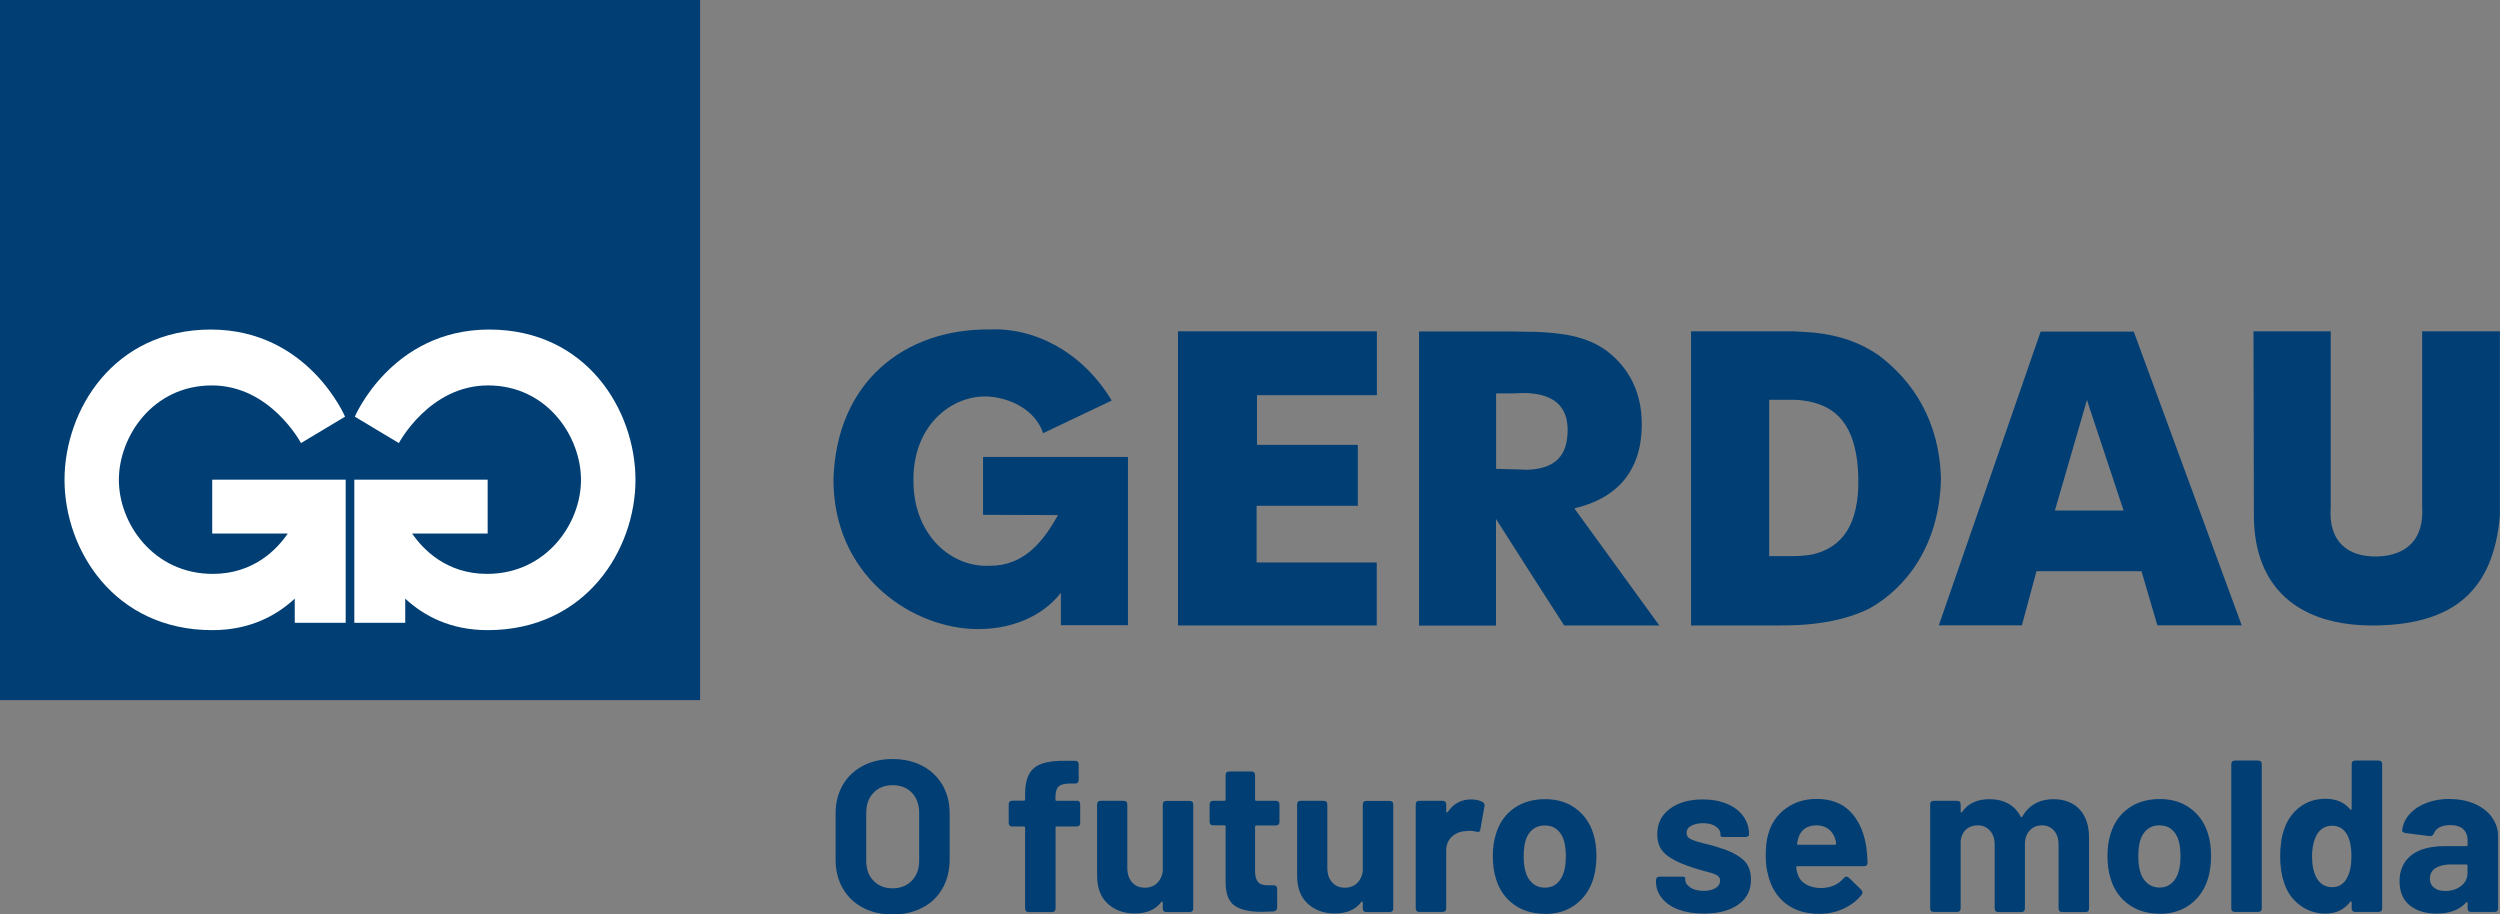
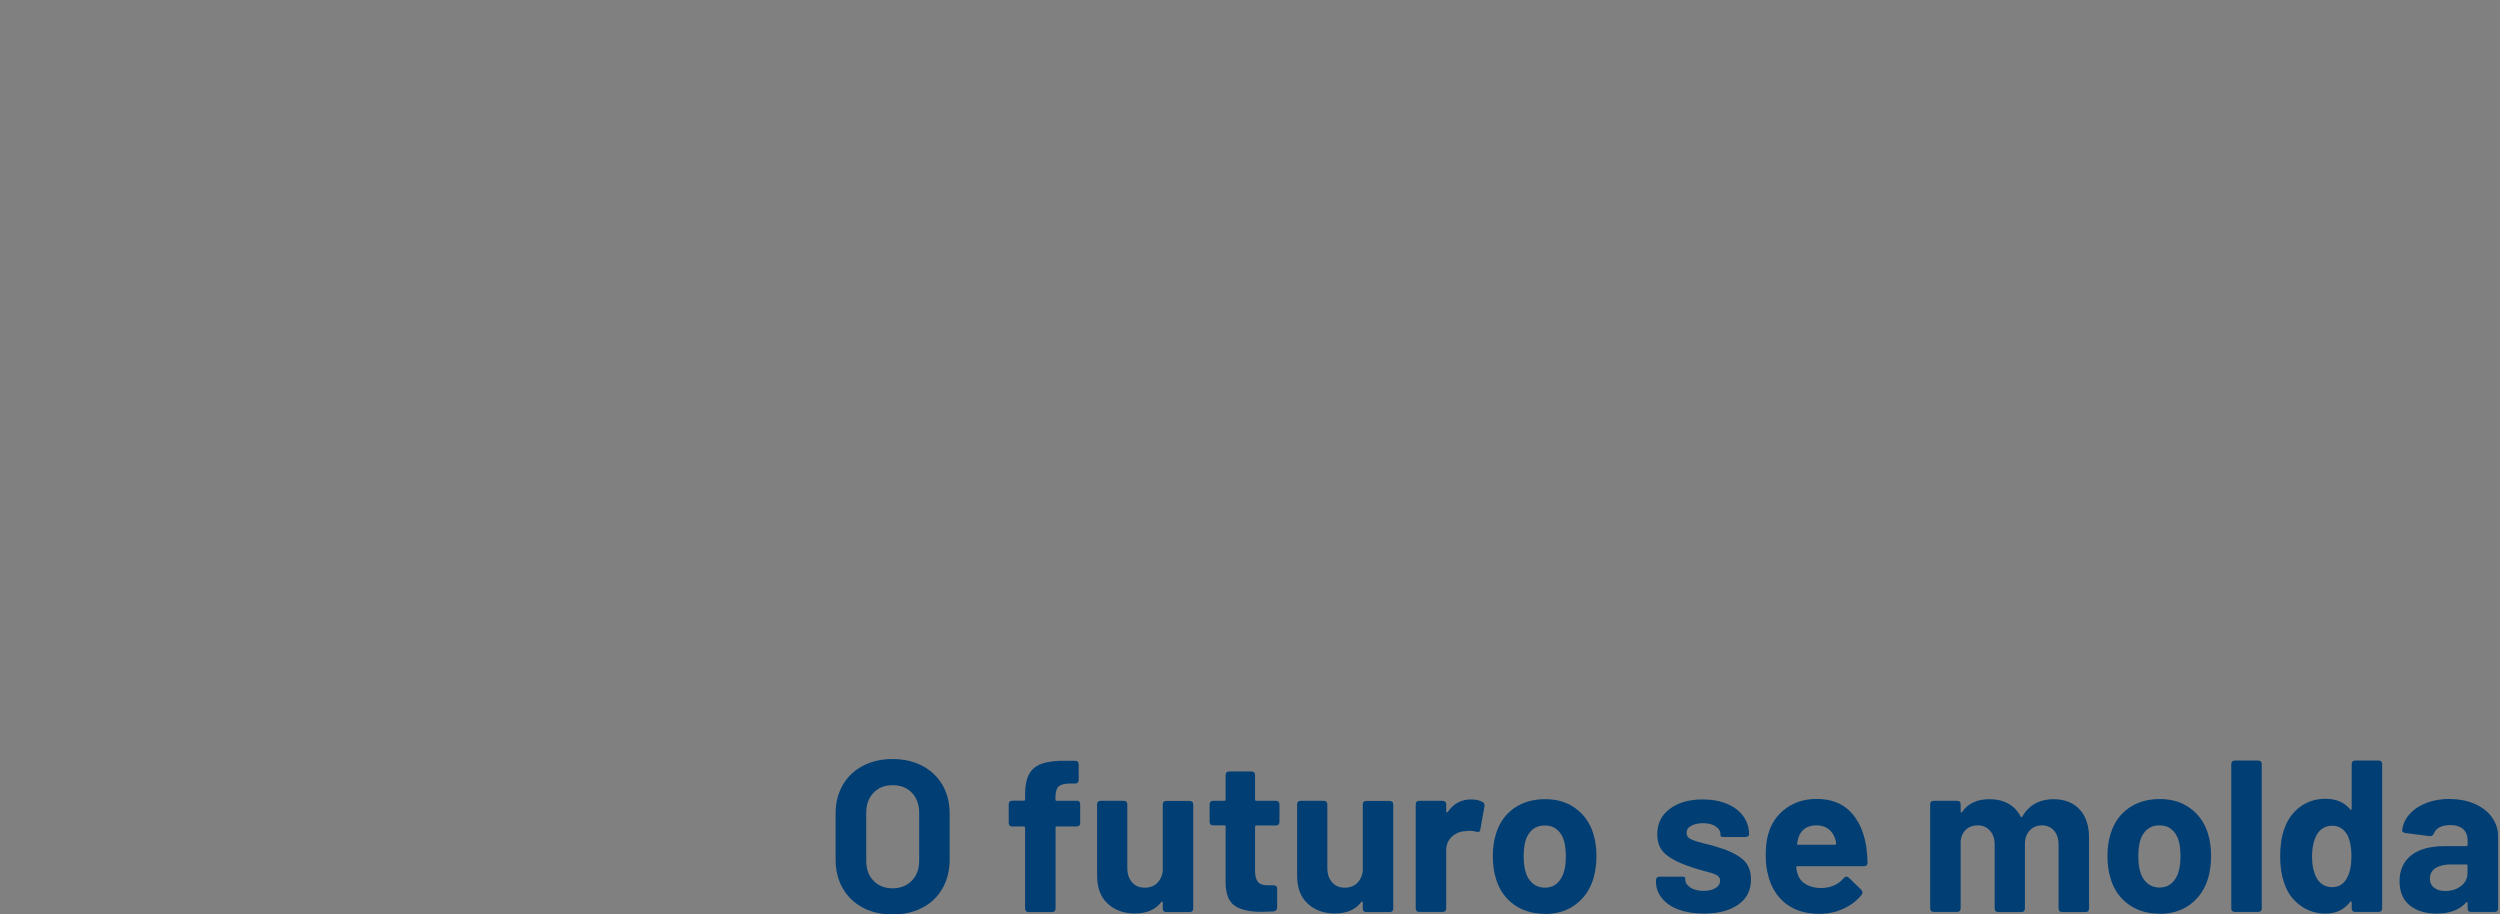
<svg xmlns="http://www.w3.org/2000/svg" id="Layer_2" data-name="Layer 2" viewBox="0 0 196.86 72">
  <rect x="0" y="0" width="196.86" height="72" fill="#808080" stroke="none" />
  <defs>
    <style>
      .cls-1 {
        fill: #003e74;
      }

      .cls-2 {
        fill: #fff;
      }
    </style>
  </defs>
  <g id="Layer_1-2" data-name="Layer 1">
    <g>
-       <path class="cls-1" d="m83.54,49.23h5.28v-13.25h-11.41v4.56l5.9.02c-1.15,2.07-2.67,4.01-5.38,3.99-2.99.15-5.93-2.36-6-6.53-.13-4.51,3.01-6.9,5.8-6.8,1.72.07,3.78,1,4.41,2.89l5.4-2.57c-2.29-3.81-6.03-5.75-9.61-5.6-6.75-.05-12.08,4.16-12.3,11.83,0,7.35,5.8,11.45,10.81,11.75,3.14.17,5.68-1.02,7.1-2.84v2.54Zm9.21.02h15.66v-4.96h-9.46v-4.46h7.97v-4.8h-7.94v-3.91h9.44v-5.03h-15.66v23.16Zm84.7-23.16l.03,14.49c0,5.6,3.41,8.79,9.71,8.67,6.1-.13,9.14-2.81,9.66-8.62v-14.54h-6.12v13.85c.15,2.34-1.05,3.81-3.54,3.88-2.32.05-3.86-1.17-3.66-3.88v-13.85h-6.08Zm-56.84,10.88c1.93-.17,2.78-1.15,2.83-2.96.05-1.7-.75-2.83-2.83-3.03-.45-.05-.95-.03-1.5,0h-1.3v5.94l1.93.05c.3.03.6.03.88,0Zm0-10.85c2.41.07,4.34.35,5.94,1.53,1.81,1.4,2.73,3.33,2.73,5.76,0,3.61-1.88,5.82-5.31,6.62l6.69,9.22h-7.49l-2.56-3.98-2.81-4.41v8.4h-6.06v-23.16h7.17c.57,0,1.15.03,1.7.03Zm22.21.07c2.01.2,3.66.78,5.11,1.78,2.73,2.05,4.79,5.21,4.91,9.72-.12,5.29-2.76,8.62-5.64,10.23-1.23.6-2.64,1-4.39,1.2-.85.1-1.76.13-2.76.13h-6.89v-23.16h8.07c.53.03,1.05.05,1.58.1Zm0,17.44c2.18-.53,3.61-2.25,3.51-6.09-.1-3.61-1.4-5.29-3.51-5.84-.48-.13-1-.2-1.53-.22h-1.98v12.31h1.9c.55,0,1.1-.05,1.61-.15Zm21.69-17.52h3.51l8.5,23.13h-6.64l-1.25-4.26h-8.27l-1.15,4.26h-6.54l8.02-23.13h3.83Zm0,14.09h2.71l-2.71-8.17-.17-.55-2.53,8.72h2.71Z" />
-       <rect class="cls-1" width="55.13" height="55.13" />
-       <path class="cls-2" d="m27.23,49.04h-4.02v-1.9c-1.49,1.38-3.59,2.48-6.49,2.48-7.75,0-11.64-6.35-11.64-11.83s3.85-11.84,11.52-11.84,10.57,6.86,10.57,6.86l-3.47,2.08s-2.39-4.54-7.02-4.54-7.32,4-7.32,7.44,2.73,7.4,7.4,7.4c3.24,0,5.08-1.97,5.9-3.18h-5.95v-4.24h10.51v11.27Z" />
-       <path class="cls-2" d="m27.9,37.77h10.5v4.24h-5.95c.83,1.21,2.67,3.18,5.9,3.18,4.67,0,7.4-3.96,7.4-7.4s-2.69-7.44-7.32-7.44-7.02,4.54-7.02,4.54l-3.47-2.08s2.9-6.86,10.58-6.86,11.52,6.37,11.52,11.84-3.89,11.83-11.64,11.83c-2.9,0-5-1.1-6.49-2.48v1.9h-4.01v-11.27Z" />
      <path class="cls-1" d="m192.55,70.16c.49,0,.9-.13,1.24-.39.34-.26.51-.6.51-1v-.6c0-.07-.03-.1-.1-.1h-1.21c-.51,0-.91.1-1.21.29-.3.19-.44.47-.44.82,0,.31.11.55.33.72.22.18.51.26.88.26m.34-7.24c.74,0,1.4.13,1.98.38.58.26,1.03.6,1.35,1.05.32.44.49.94.49,1.48v5.69c0,.19-.1.29-.29.29h-1.82c-.19,0-.29-.1-.29-.29v-.41s-.01-.07-.03-.08c-.02,0-.05,0-.09.04-.52.58-1.3.87-2.33.87-.87,0-1.58-.22-2.11-.65-.53-.43-.8-1.07-.8-1.91s.31-1.55.92-2.03c.61-.48,1.49-.72,2.62-.72h1.72c.07,0,.1-.03.1-.1v-.36c0-.37-.12-.67-.35-.88-.23-.21-.57-.32-1.01-.32-.34,0-.62.06-.84.17-.22.11-.37.27-.45.48-.07.16-.18.23-.34.22l-1.89-.24c-.09-.01-.16-.04-.21-.08-.05-.04-.07-.09-.06-.16.06-.47.25-.89.59-1.26.33-.37.78-.67,1.33-.88.55-.21,1.16-.31,1.83-.31Zm-8.07,6.2c.23-.42.34-.98.34-1.69,0-.75-.12-1.33-.36-1.75-.28-.44-.66-.66-1.14-.66-.52,0-.92.22-1.19.65-.27.45-.41,1.05-.41,1.79,0,.67.12,1.23.36,1.67.27.49.69.73,1.24.73.5,0,.89-.24,1.16-.73Zm.36-8.94c0-.19.1-.29.29-.29h1.82c.19,0,.29.1.29.29v11.34c0,.19-.1.29-.29.29h-1.82c-.19,0-.29-.1-.29-.29v-.46s-.01-.07-.04-.08c-.03,0-.05,0-.08.04-.47.61-1.11.92-1.94.92-.77,0-1.46-.23-2.05-.69-.6-.46-1.01-1.06-1.23-1.81-.19-.54-.29-1.23-.29-2.04s.11-1.54.32-2.11c.25-.73.66-1.31,1.23-1.74.57-.43,1.25-.65,2.02-.65.84,0,1.49.28,1.94.83.02.03.05.05.08.03.03-.01.04-.04.04-.09v-3.51Zm-9.19,11.63c-.19,0-.29-.1-.29-.29v-11.34c0-.19.1-.29.29-.29h1.82c.19,0,.29.1.29.29v11.34c0,.19-.1.29-.29.29h-1.82Zm-5.93-1.92c.36,0,.68-.11.94-.34.26-.23.45-.54.56-.94.09-.31.14-.7.14-1.19s-.05-.88-.14-1.21c-.11-.39-.3-.69-.56-.9-.26-.22-.58-.32-.97-.32s-.69.11-.95.32c-.26.22-.45.52-.56.9-.09.33-.14.73-.14,1.21s.05.86.14,1.19c.11.4.3.71.57.94.27.23.59.34.98.34Zm0,2.06c-.96,0-1.79-.25-2.47-.75-.68-.5-1.15-1.18-1.4-2.04-.16-.53-.24-1.11-.24-1.74,0-.69.09-1.29.26-1.8.26-.84.73-1.5,1.4-1.98.68-.48,1.5-.72,2.46-.72s1.73.24,2.39.72c.66.48,1.13,1.13,1.39,1.96.17.52.26,1.12.26,1.79,0,.59-.07,1.16-.22,1.72-.26.89-.73,1.58-1.4,2.09-.68.51-1.48.76-2.43.76Zm-8.39-9.02c.89,0,1.58.27,2.08.8.5.53.75,1.28.75,2.25v5.55c0,.19-.1.29-.29.29h-1.82c-.19,0-.29-.1-.29-.29v-5.02c0-.47-.12-.83-.36-1.11-.24-.27-.56-.41-.95-.41s-.72.14-.97.41c-.25.27-.37.64-.37,1.09v5.04c0,.19-.1.29-.29.29h-1.8c-.19,0-.29-.1-.29-.29v-5.02c0-.45-.12-.82-.37-1.1-.25-.28-.57-.42-.97-.42-.36,0-.67.11-.91.32-.24.22-.39.52-.43.9v5.31c0,.19-.1.29-.29.29h-1.82c-.19,0-.29-.1-.29-.29v-8.17c0-.19.1-.29.29-.29h1.82c.19,0,.29.1.29.29v.54s.01.07.04.09c.03.01.05,0,.08-.05.47-.67,1.18-1,2.15-1,.57,0,1.06.12,1.48.35.42.23.74.57.97,1.01.01.05.03.07.06.06.03,0,.05-.03.08-.06.26-.45.6-.79,1.02-1.02.42-.23.9-.34,1.43-.34Zm-18.65,2.06c-.36,0-.67.09-.91.26-.24.18-.41.42-.5.74-.06.22-.09.36-.1.43-.01.07.02.1.09.1h2.89c.06,0,.09-.02.09-.07,0-.12-.02-.26-.07-.39-.1-.33-.28-.59-.53-.78-.25-.19-.57-.29-.95-.29Zm.44,4.94c.75-.03,1.32-.3,1.72-.78.07-.08.14-.12.22-.12.07,0,.13.03.19.09l.97.94c.07.07.1.14.1.2,0,.08-.02.15-.07.2-.37.47-.85.83-1.44,1.1-.58.27-1.22.4-1.92.4-1.04,0-1.91-.27-2.6-.8-.69-.53-1.15-1.27-1.39-2.2-.14-.5-.2-1.03-.2-1.58,0-.66.06-1.21.19-1.67.23-.84.68-1.52,1.37-2.03.69-.51,1.5-.77,2.44-.77,1.11,0,2,.33,2.65.99.65.66,1.08,1.58,1.27,2.78.05.37.08.79.1,1.24,0,.19-.1.29-.29.29h-5.23c-.07,0-.1.03-.1.1.03.24.07.41.12.53.11.35.34.62.67.81.33.19.74.28,1.22.28Zm-9.3,2.01c-.76,0-1.42-.11-1.99-.32s-1-.52-1.31-.9c-.31-.39-.46-.82-.46-1.31v-.09c0-.19.1-.29.29-.29h1.72c.19,0,.29.03.29.1v.12c0,.25.14.46.41.64.27.18.62.26,1.04.26.39,0,.7-.07.94-.22.24-.15.36-.34.36-.58,0-.2-.1-.36-.31-.46-.2-.1-.54-.21-1-.32-.56-.15-.97-.28-1.24-.39-.74-.25-1.32-.56-1.75-.92-.43-.36-.65-.89-.65-1.57,0-.84.33-1.51.99-2,.66-.49,1.52-.74,2.59-.74.73,0,1.37.12,1.92.35.55.23.98.56,1.28.98.3.42.45.9.45,1.43,0,.06-.03.11-.08.14-.05.04-.12.06-.21.06h-1.67c-.19,0-.29-.03-.29-.1v-.1c0-.25-.12-.46-.37-.63-.25-.17-.58-.26-1-.26-.37,0-.68.07-.93.2s-.37.32-.37.56.12.4.35.51c.23.11.62.23,1.15.36.33.07.65.15.95.26.82.24,1.46.54,1.92.92.47.37.7.92.7,1.63,0,.84-.33,1.5-1,1.97-.67.47-1.57.71-2.69.71Zm-12.5-2.04c.36,0,.68-.11.94-.34.26-.23.45-.54.56-.94.09-.31.14-.7.14-1.19s-.05-.88-.14-1.21c-.11-.39-.3-.69-.56-.9-.26-.22-.58-.32-.97-.32s-.69.11-.95.32c-.26.22-.45.52-.56.9-.09.33-.14.73-.14,1.21s.05.86.14,1.19c.11.4.3.71.57.94.27.23.59.34.98.34Zm0,2.06c-.96,0-1.79-.25-2.47-.75-.68-.5-1.15-1.18-1.4-2.04-.16-.53-.24-1.11-.24-1.74,0-.69.09-1.29.26-1.8.26-.84.73-1.5,1.4-1.98.68-.48,1.5-.72,2.46-.72s1.73.24,2.39.72c.66.48,1.13,1.13,1.39,1.96.17.52.26,1.12.26,1.79,0,.59-.07,1.16-.22,1.72-.26.89-.73,1.58-1.4,2.09-.68.51-1.48.76-2.43.76Zm-5.82-9.01c.36,0,.66.07.9.2.14.07.19.19.15.36l-.32,1.79c-.01.1-.04.16-.09.19s-.13.02-.25,0c-.18-.05-.35-.07-.49-.07-.08,0-.21.01-.39.03-.41.03-.75.18-1.04.45-.28.27-.43.62-.43,1.06v4.56c0,.19-.1.29-.29.29h-1.82c-.19,0-.29-.1-.29-.29v-8.17c0-.19.1-.29.29-.29h1.82c.19,0,.29.1.29.29v.53s.01.07.03.09c.02.01.05,0,.09-.03.45-.66,1.07-.99,1.84-.99Zm-8.53.41c0-.19.1-.29.29-.29h1.82c.19,0,.29.1.29.29v8.17c0,.19-.1.29-.29.29h-1.82c-.19,0-.29-.1-.29-.29v-.46s-.01-.07-.04-.08c-.03,0-.05,0-.08.04-.44.6-1.14.9-2.09.9-.86,0-1.57-.26-2.13-.78-.56-.52-.83-1.25-.83-2.2v-5.6c0-.19.1-.29.29-.29h1.8c.19,0,.29.1.29.29v5.01c0,.45.12.82.37,1.11.24.28.58.43,1.01.43.39,0,.7-.12.95-.35.25-.23.4-.54.46-.91v-5.28Zm-6.56,1.35c0,.19-.1.29-.29.29h-1.53c-.07,0-.1.03-.1.1v3.52c0,.37.08.65.23.83.15.18.4.26.74.26h.48c.19,0,.29.1.29.29v1.46c0,.18-.1.28-.29.31-.43.02-.74.03-.94.03-.94,0-1.65-.16-2.11-.48-.47-.32-.7-.91-.72-1.77v-4.46c0-.07-.03-.1-.1-.1h-.87c-.19,0-.29-.1-.29-.29v-1.35c0-.19.1-.29.29-.29h.87c.07,0,.1-.03.1-.1v-1.92c0-.19.1-.29.29-.29h1.74c.19,0,.29.1.29.29v1.92c0,.07.03.1.1.1h1.53c.19,0,.29.1.29.29v1.35Zm-9.19-1.35c0-.19.1-.29.29-.29h1.82c.19,0,.29.1.29.29v8.17c0,.19-.1.29-.29.29h-1.82c-.19,0-.29-.1-.29-.29v-.46s-.01-.07-.04-.08c-.03,0-.05,0-.08.04-.44.6-1.14.9-2.09.9-.86,0-1.57-.26-2.13-.78-.56-.52-.83-1.25-.83-2.2v-5.6c0-.19.1-.29.29-.29h1.8c.19,0,.29.1.29.29v5.01c0,.45.12.82.37,1.11.24.28.58.43,1.01.43.39,0,.7-.12.95-.35.25-.23.4-.54.46-.91v-5.28Zm-6.79-.31c.19,0,.29.1.29.29v1.45c0,.19-.1.29-.29.29h-1.55c-.07,0-.1.03-.1.1v6.35c0,.19-.1.29-.29.29h-1.82c-.19,0-.29-.1-.29-.29v-6.35c0-.07-.03-.1-.1-.1h-.9c-.19,0-.29-.1-.29-.29v-1.45c0-.19.1-.29.29-.29h.9c.07,0,.1-.03.1-.1v-.36c0-.7.11-1.25.32-1.64.22-.39.56-.67,1.05-.83.48-.16,1.15-.24,2-.21h.56c.19,0,.29.1.29.29v1.21c0,.19-.1.29-.29.29h-.48c-.4.01-.67.09-.83.25-.15.15-.23.43-.23.84v.17c0,.07.03.1.1.1h1.55Zm-14.49,6.9c.62,0,1.13-.2,1.52-.6.39-.4.58-.93.58-1.58v-3.75c0-.66-.19-1.19-.57-1.59-.38-.4-.89-.6-1.52-.6s-1.13.2-1.51.6c-.38.4-.57.93-.57,1.59v3.75c0,.66.19,1.19.57,1.58.38.4.88.6,1.51.6Zm0,2.06c-.89,0-1.67-.18-2.34-.54-.68-.36-1.2-.87-1.58-1.52-.37-.65-.56-1.4-.56-2.26v-3.64c0-.84.19-1.58.56-2.23.37-.65.9-1.15,1.58-1.51.68-.36,1.46-.54,2.34-.54s1.68.18,2.36.54c.68.36,1.2.86,1.58,1.51.37.65.56,1.39.56,2.23v3.64c0,.85-.19,1.61-.56,2.26-.37.66-.9,1.17-1.58,1.52-.68.36-1.46.54-2.36.54Z" />
    </g>
  </g>
</svg>